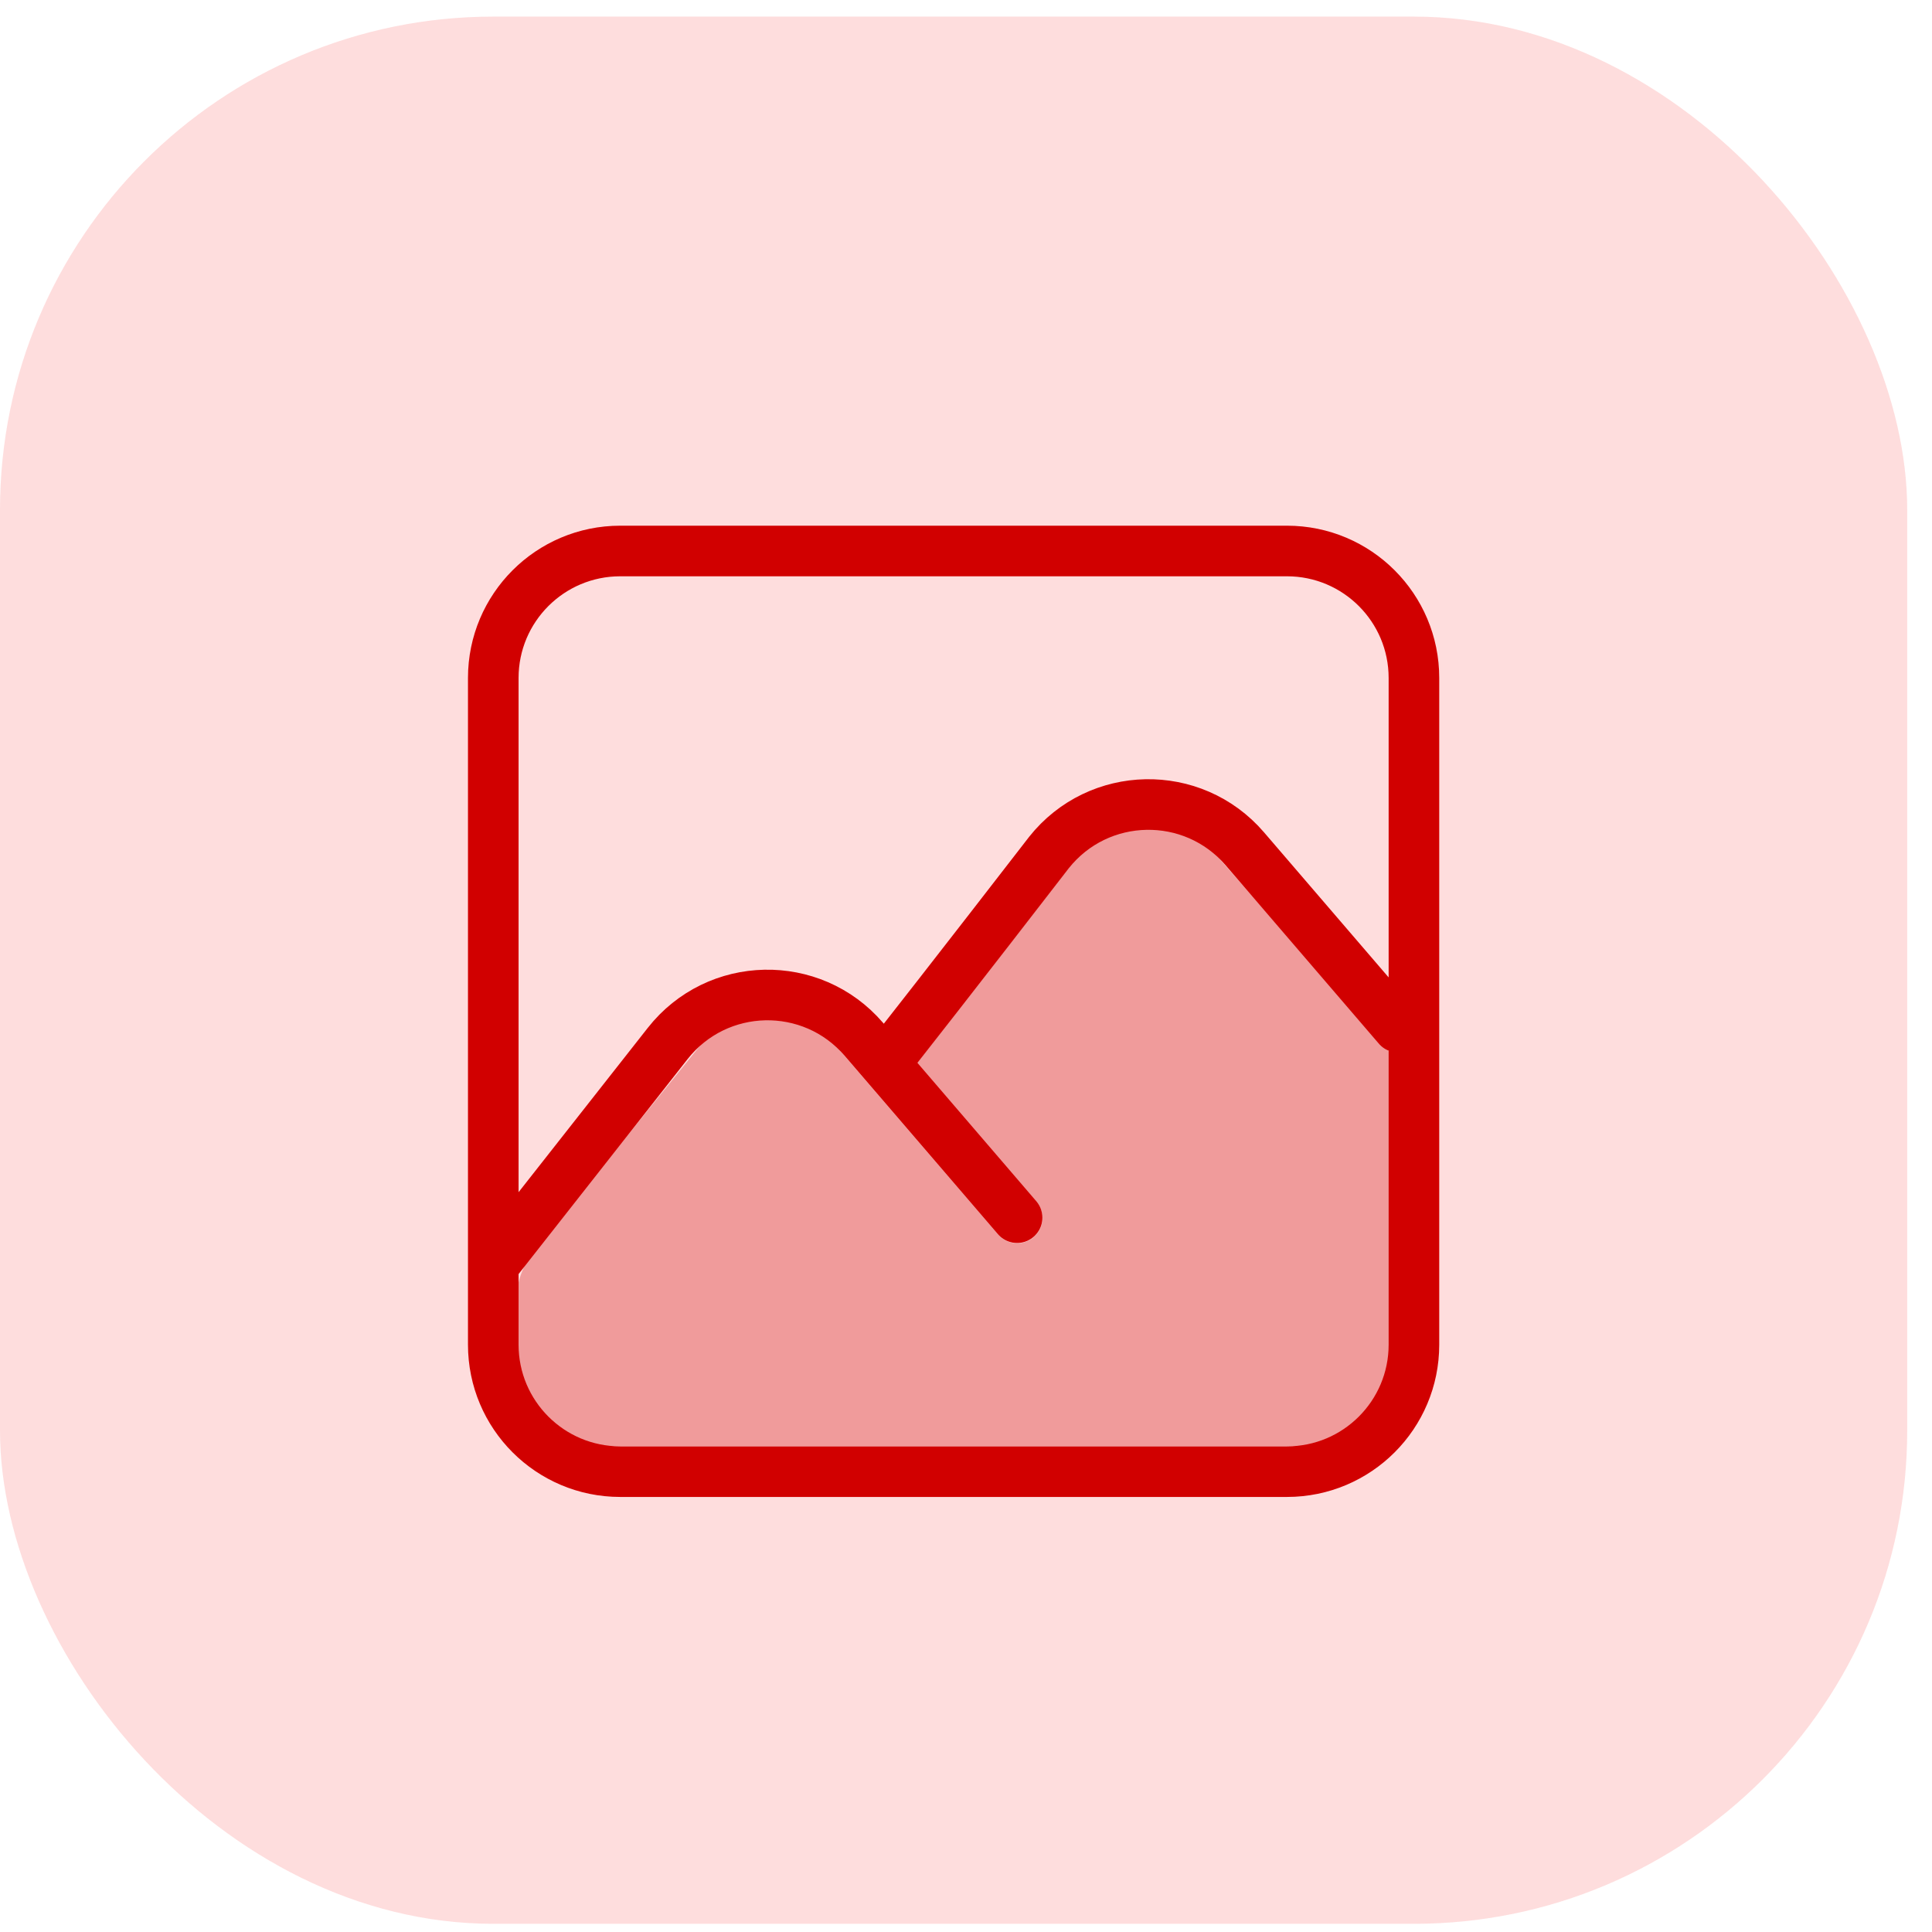
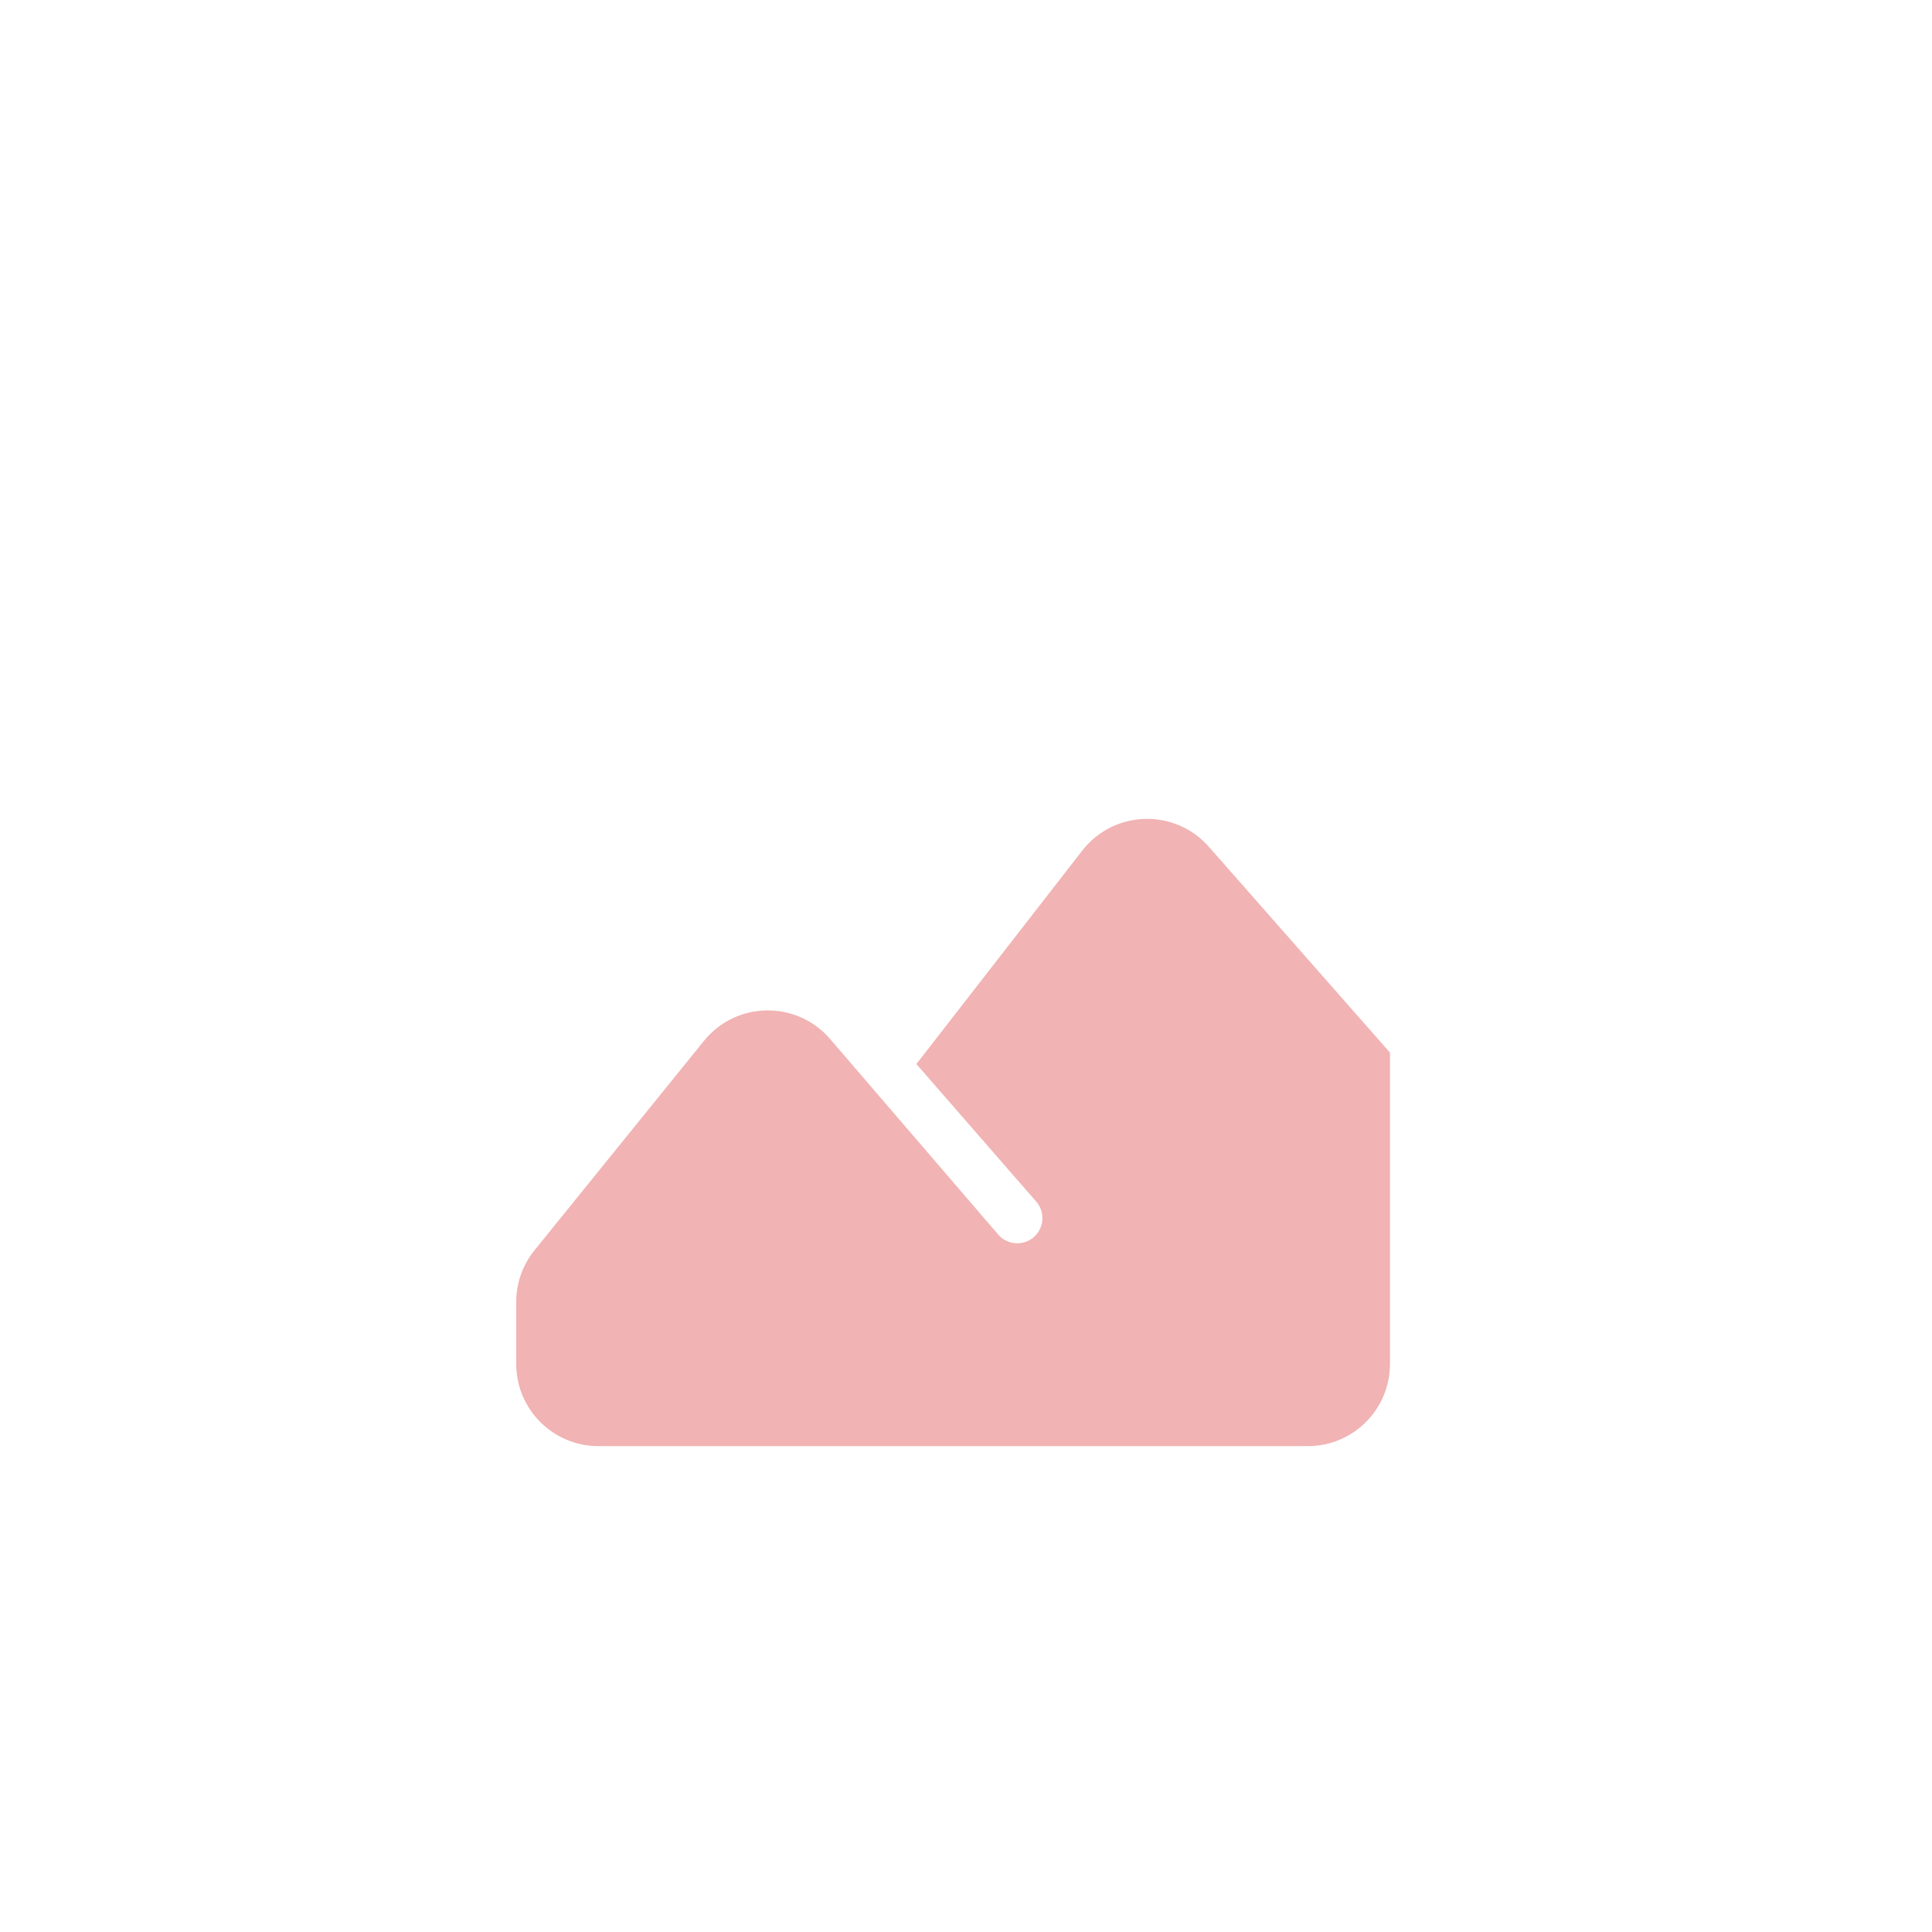
<svg xmlns="http://www.w3.org/2000/svg" width="47" height="47" viewBox="0 0 47 47" fill="none">
-   <rect y="0.404" width="46.397" height="46.397" rx="12" fill="#FC6767" fill-opacity="0.22" />
  <g filter="url(#filter0_d_2327_4605)">
-     <path d="M12 29.781L16.242 24.386C17.445 22.855 19.746 22.805 21.014 24.282L24.743 28.623M21.523 24.874C23.125 22.836 25.357 19.949 25.502 19.761C25.507 19.755 25.512 19.748 25.517 19.741C26.723 18.221 29.016 18.175 30.282 19.648L34.011 23.989M15.089 34.801H31.308C33.014 34.801 34.397 33.418 34.397 31.712V15.493C34.397 13.787 33.014 12.404 31.308 12.404H15.089C13.383 12.404 12 13.787 12 15.493V31.712C12 33.418 13.383 34.801 15.089 34.801Z" stroke="#D10000" stroke-width="1.231" stroke-linecap="round" stroke-linejoin="round" />
    <path d="M31.814 34.18H14.955H14.558C13.454 34.18 12.558 33.285 12.558 32.18V30.674C12.558 30.216 12.715 29.772 13.003 29.416L17.124 24.323C17.909 23.352 19.382 23.33 20.195 24.277L24.283 29.033C24.434 29.209 24.672 29.284 24.898 29.227C25.34 29.115 25.508 28.576 25.209 28.232L22.293 24.885L26.327 19.694C27.097 18.703 28.579 18.658 29.408 19.6L33.814 24.607V32.18C33.814 33.285 32.919 34.18 31.814 34.18Z" fill="#D10000" fill-opacity="0.3" />
  </g>
  <defs>
    <filter id="filter0_d_2327_4605" x="7.385" y="8.789" width="31.627" height="31.628" filterUnits="userSpaceOnUse" color-interpolation-filters="sRGB">
      <feFlood flood-opacity="0" result="BackgroundImageFix" />
      <feColorMatrix in="SourceAlpha" type="matrix" values="0 0 0 0 0 0 0 0 0 0 0 0 0 0 0 0 0 0 127 0" result="hardAlpha" />
      <feOffset dy="1" />
      <feGaussianBlur stdDeviation="2" />
      <feComposite in2="hardAlpha" operator="out" />
      <feColorMatrix type="matrix" values="0 0 0 0 0.097 0 0 0 0 0.128 0 0 0 0 0.237 0 0 0 0.08 0" />
      <feBlend mode="normal" in2="BackgroundImageFix" result="effect1_dropShadow_2327_4605" />
      <feBlend mode="normal" in="SourceGraphic" in2="effect1_dropShadow_2327_4605" result="shape" />
    </filter>
  </defs>
</svg>